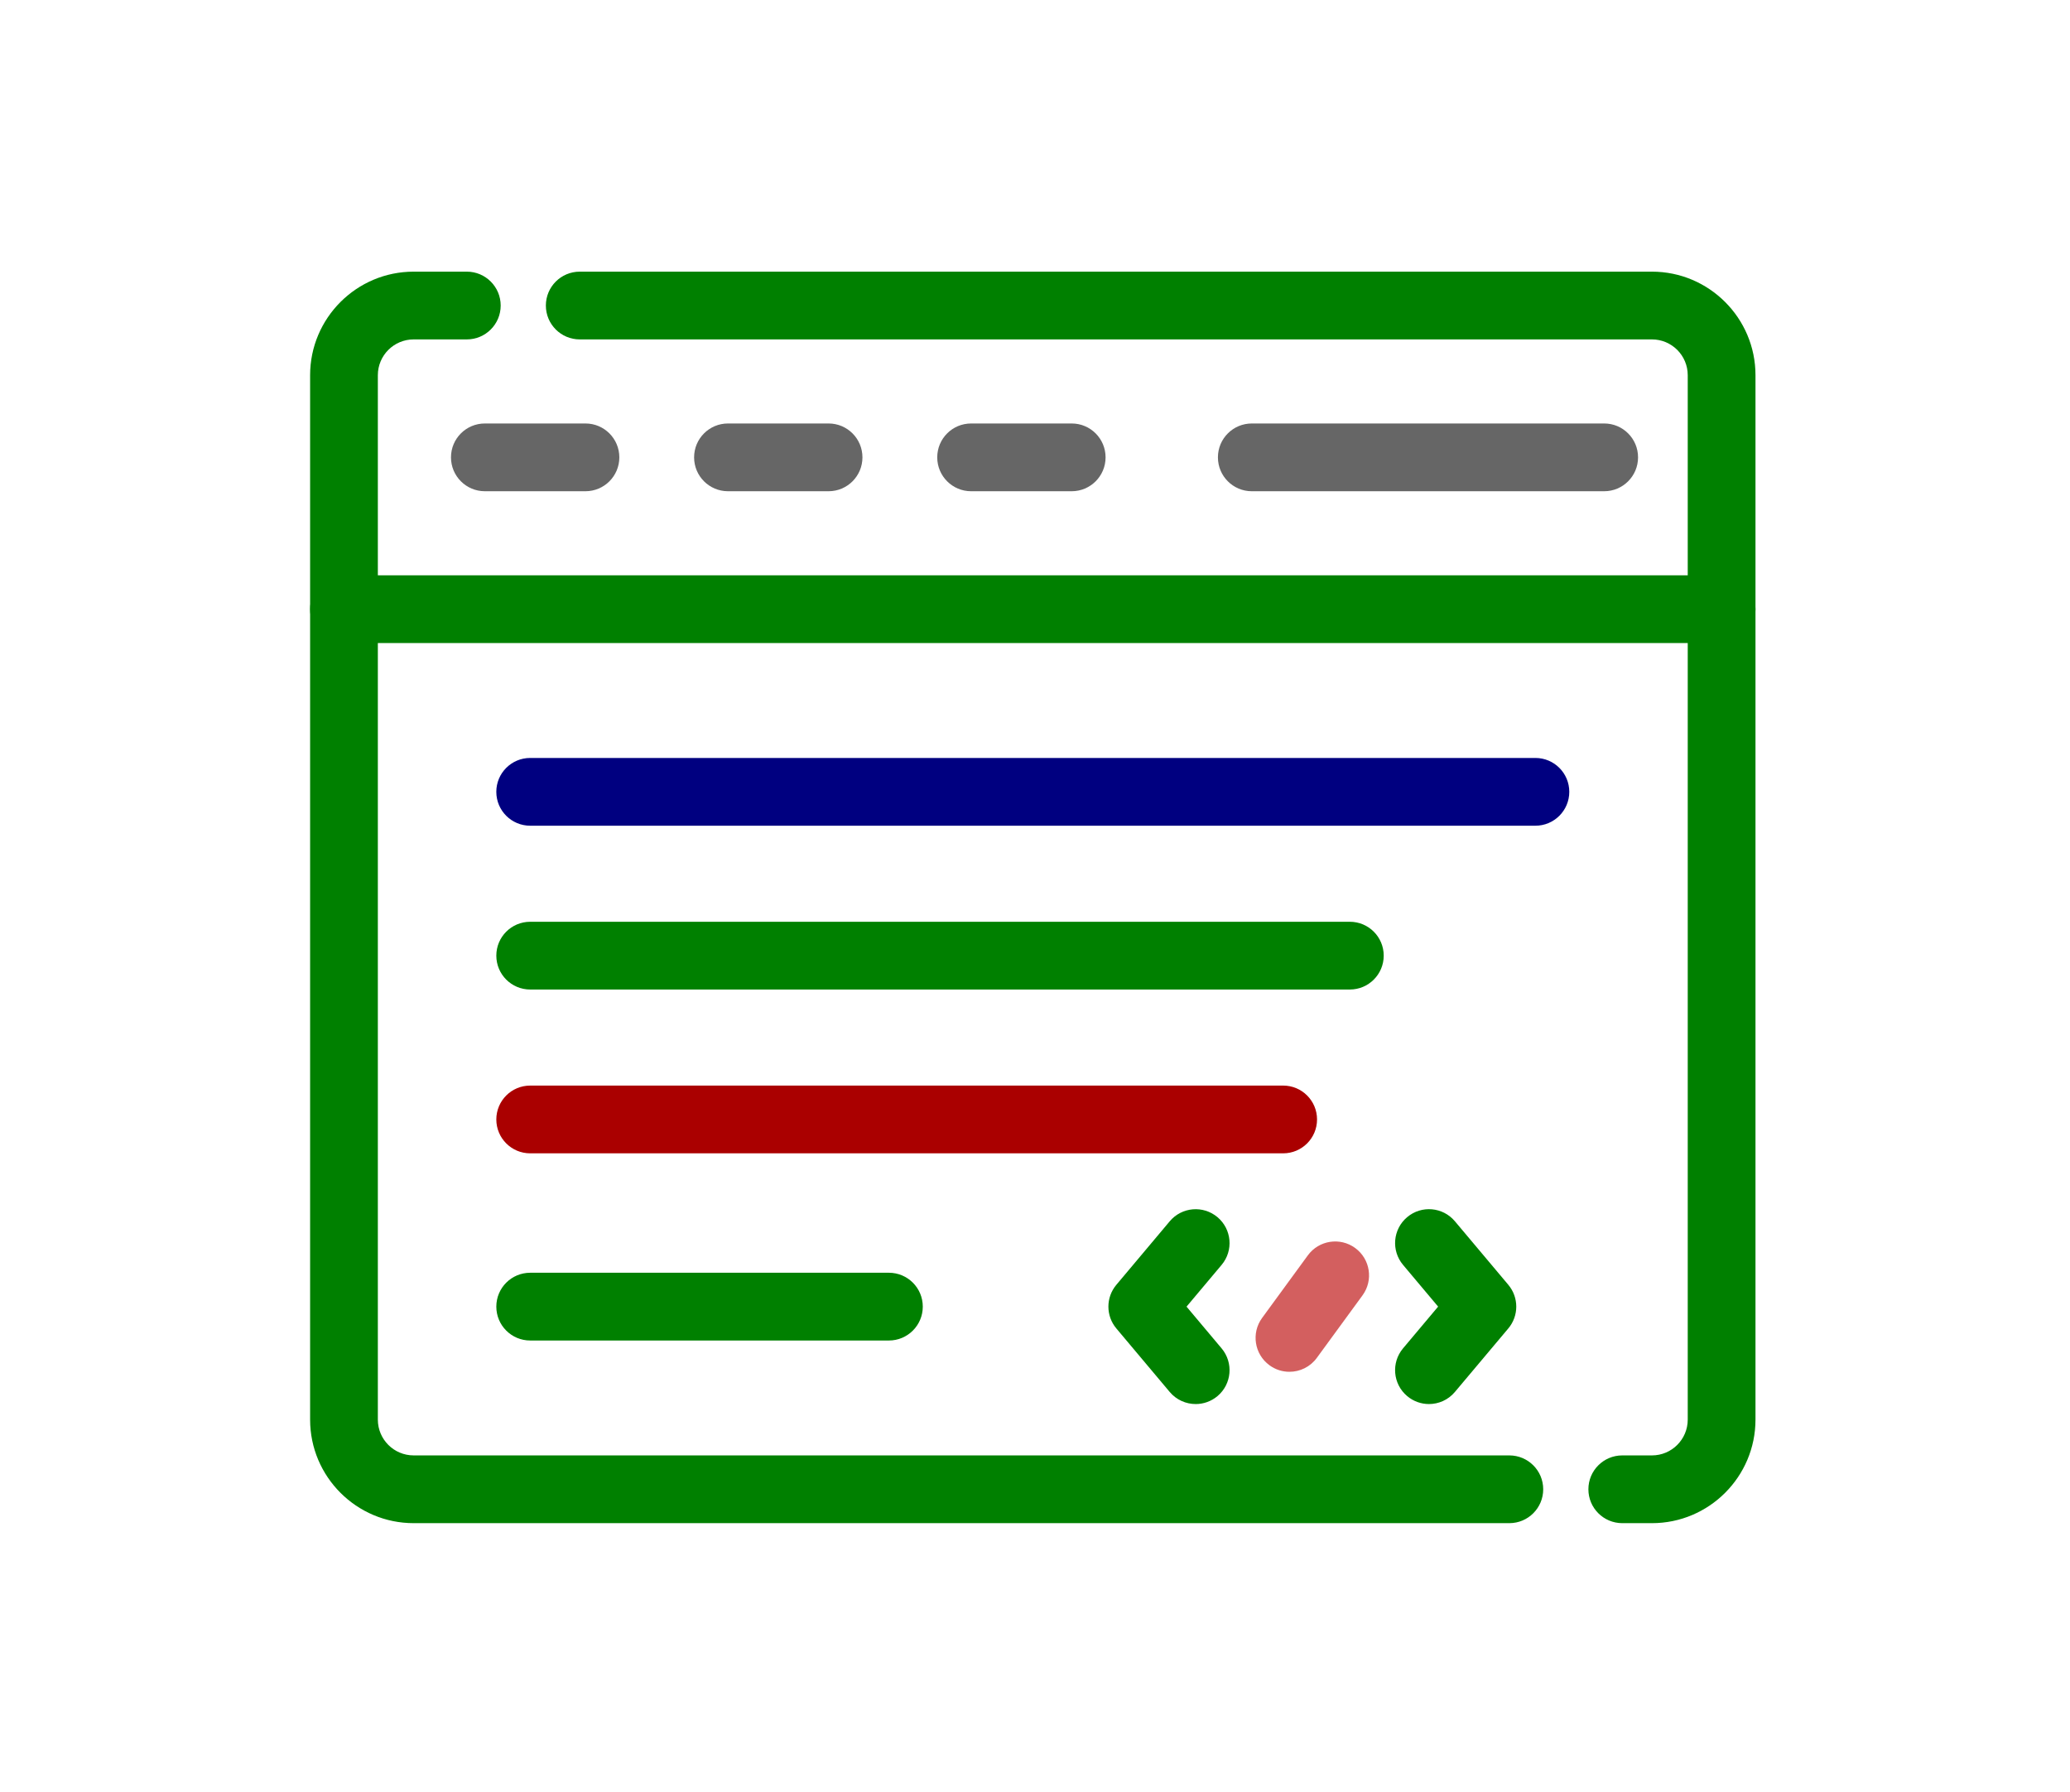
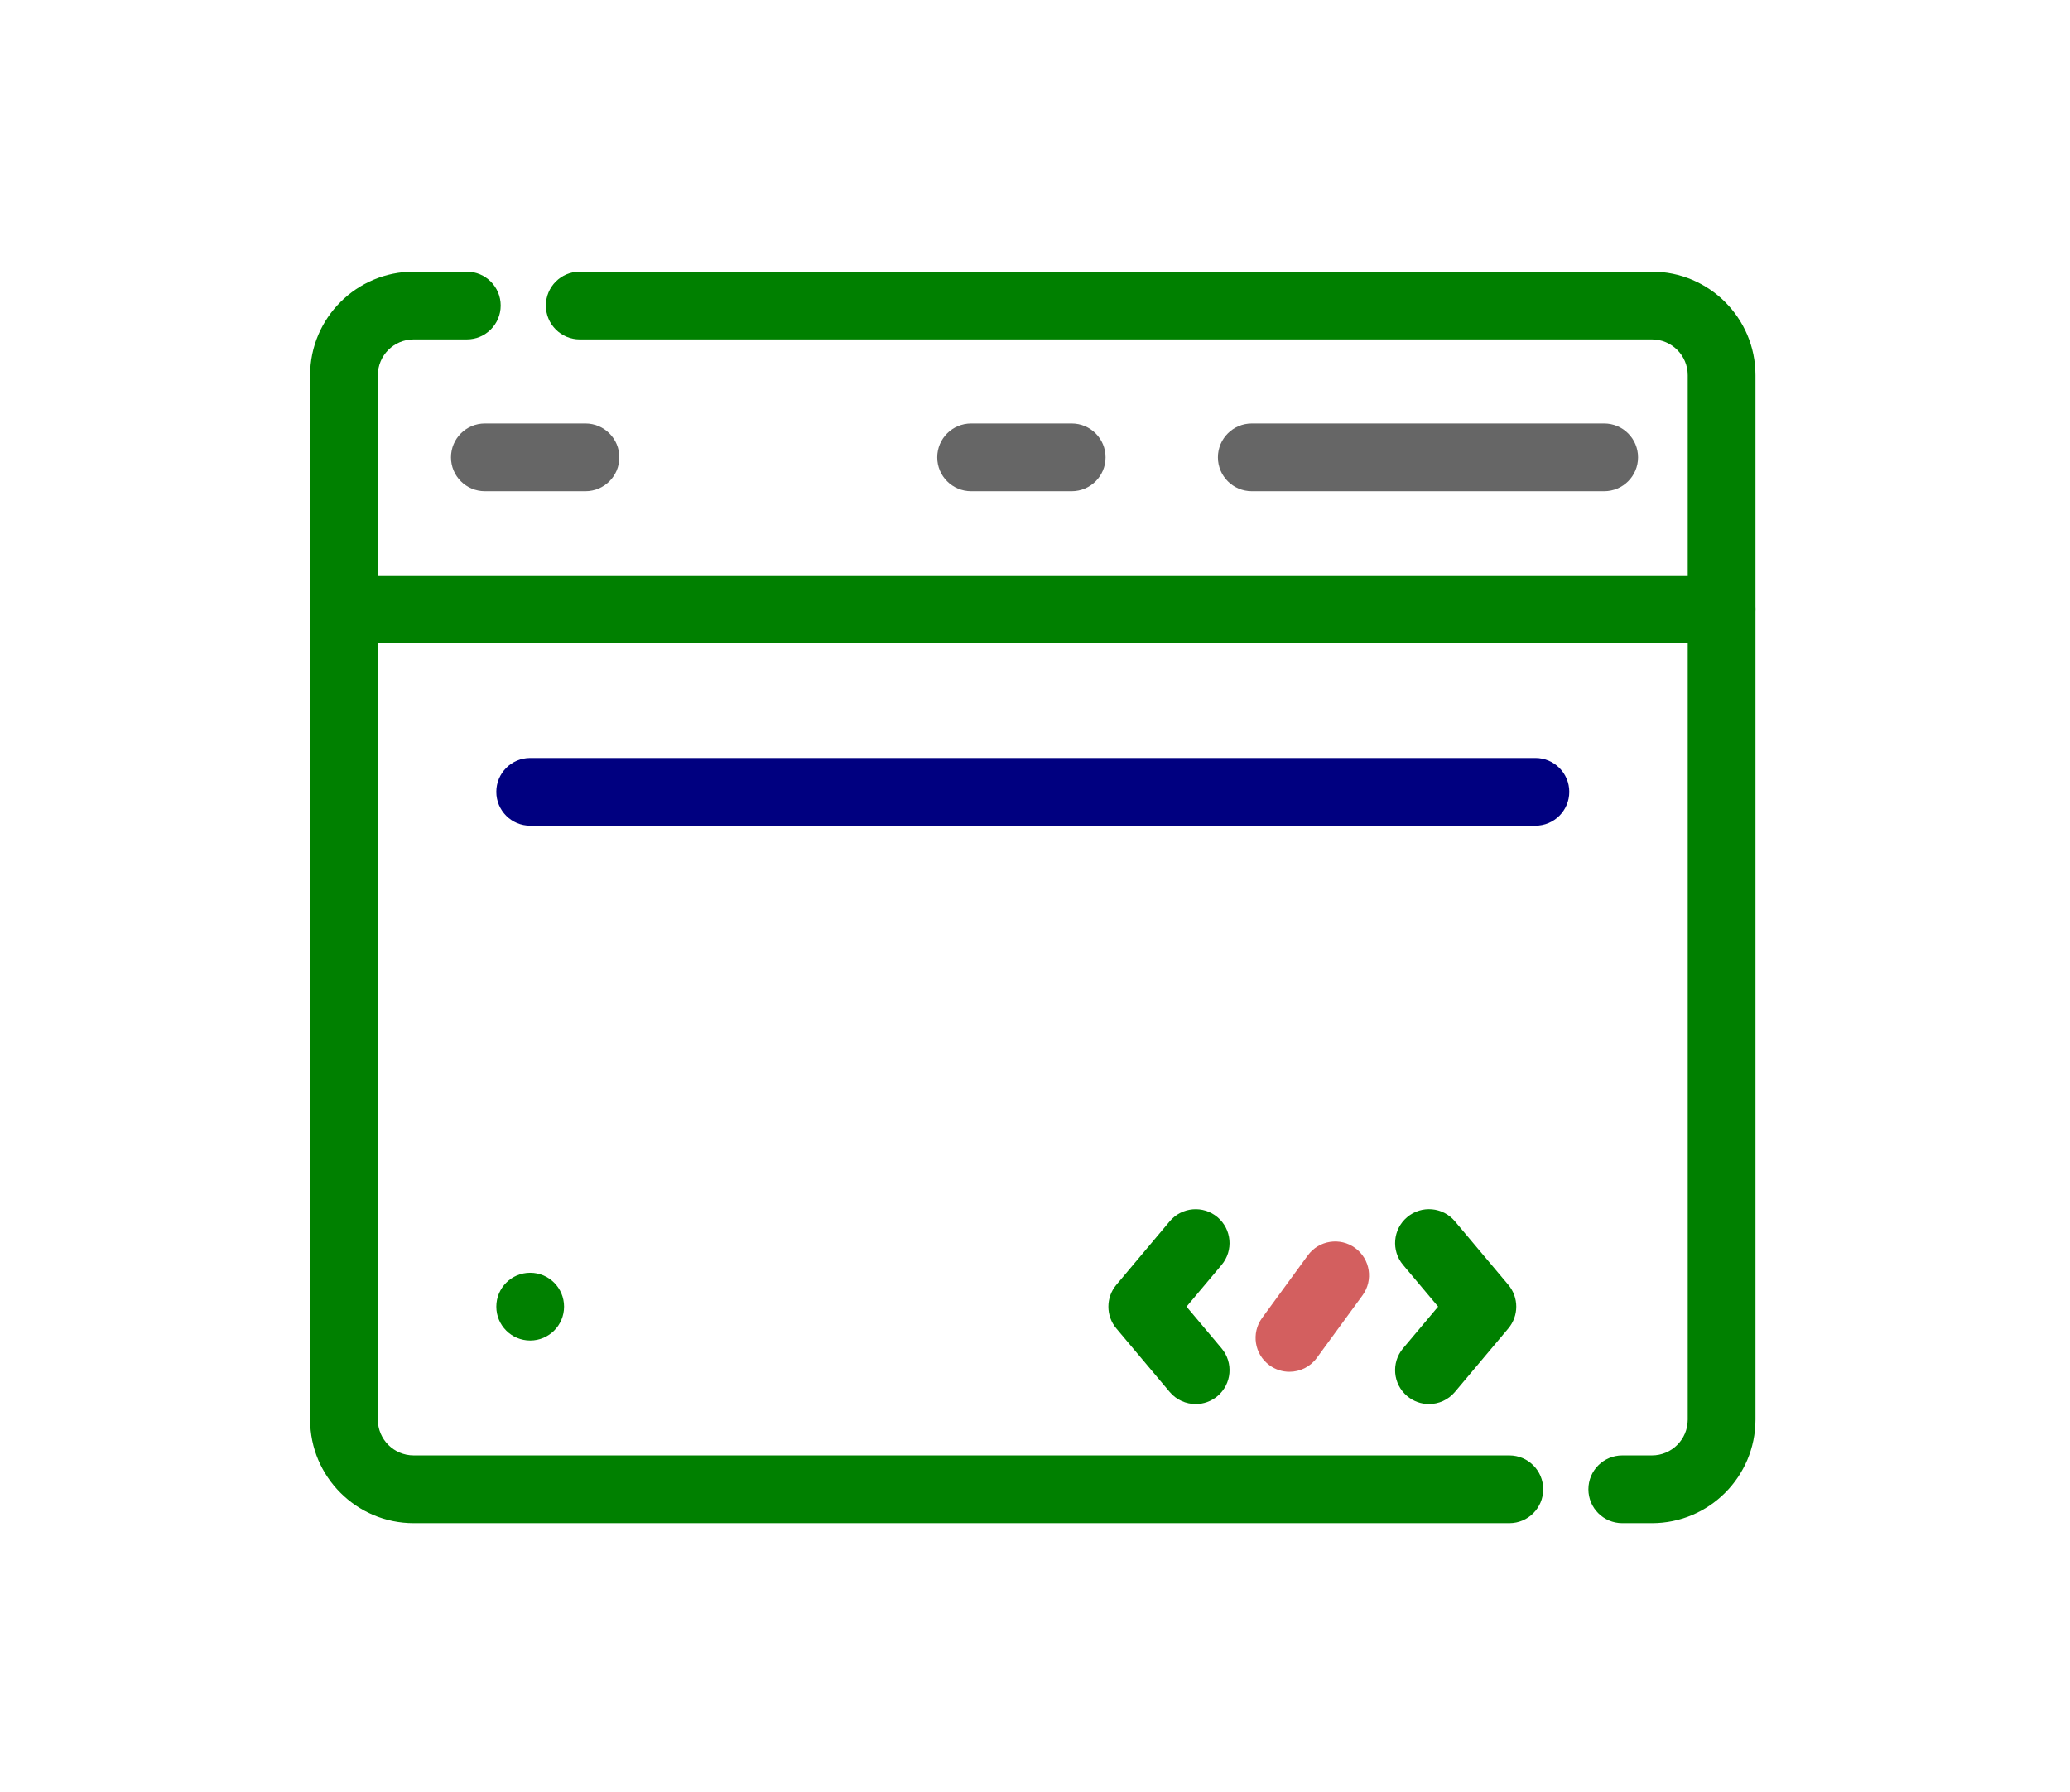
<svg xmlns="http://www.w3.org/2000/svg" xmlns:ns1="http://sodipodi.sourceforge.net/DTD/sodipodi-0.dtd" xmlns:ns2="http://www.inkscape.org/namespaces/inkscape" version="1.1" id="svg1" width="3776.987" height="3270" viewBox="0 0 3776.987 3270" ns1:docname="markdown-demo.svg" ns2:version="1.3.2 (091e20e, 2023-11-25)">
  <defs id="defs1" />
  <ns1:namedview id="namedview1" pagecolor="#ffffff" bordercolor="#000000" borderopacity="0.25" ns2:showpageshadow="2" ns2:pageopacity="0.0" ns2:pagecheckerboard="0" ns2:deskcolor="#d1d1d1" showgrid="false" ns2:zoom="0.10206557" ns2:cx="220.44653" ns2:cy="1131.6255" ns2:window-width="1512" ns2:window-height="916" ns2:window-x="0" ns2:window-y="38" ns2:window-maximized="1" ns2:current-layer="group-R5">
    <ns2:page x="0" y="0" ns2:label="1" id="page1" width="3776.987" height="3270" margin="0" bleed="0" />
  </ns1:namedview>
  <g id="g1" ns2:groupmode="layer" ns2:label="1">
    <g id="group-R5" transform="matrix(0.7,0,0,0.7,565.833,489.881)" style="fill:#008000">
      <path id="path2" d="m 19193.6,2966.3 c -136.2,0 -273.3,41.4 -391.3,127.9 -296,216.3 -360.6,631.7 -144.3,927.7 l 896,1225.9 c 216.2,296 631.7,360.9 927.8,144.3 295.8,-216.1 360.4,-631.7 144.1,-927.6 l -896,-1226 c -129.7,-177.9 -331.7,-272.2 -536.3,-272.2" style="fill:#d35f5f;fill-opacity:1;fill-rule:evenodd;stroke:none" transform="matrix(0.133,0,0,-0.133,0,3270)" />
      <path id="path3" d="m 21927.8,2334.1 c -150.6,0 -302.3,51.3 -426.8,156 -281,235.7 -316.8,654.7 -81.1,935.5 l 687.6,817.9 -687.6,817.9 c -235.7,280.7 -199.9,699.2 81.1,935.4 280.9,236.4 699.4,199.9 935.4,-80.8 l 1046.9,-1245.2 c 207.7,-247 207.7,-607.7 0,-854.6 l -1046.9,-1245 c -131.5,-156.7 -319.3,-237.1 -508.6,-237.1" style="fill:#008000;fill-opacity:1;fill-rule:evenodd;stroke:none" transform="matrix(0.133,0,0,-0.133,0,3270)" />
      <path id="path4" d="m 17356.3,2334.1 c -189.3,0 -377.5,80.6 -508.8,236.6 l -1046.6,1245.2 c -207.4,246.8 -207.4,607.4 0,854.4 l 1046.6,1245.2 c 235.7,280.7 654.5,317 935.6,81.1 280.6,-236 317,-654.9 81.1,-935.7 l -687.3,-817.9 687.3,-817.9 c 235.9,-280.7 199.5,-699.7 -81.1,-935.6 -124.7,-104.3 -276.4,-155.4 -426.8,-155.4" style="fill:#008000;fill-opacity:1;fill-rule:evenodd;stroke:none" transform="matrix(0.133,0,0,-0.133,0,3270)" />
      <path id="path5" d="M 24014.1,13667.4 H 4313.3 c -366.97,0 -664.03,297.4 -664.03,663.9 0,366.5 297.06,663.9 664.03,663.9 h 19701 c 366.8,0 663.9,-297.4 663.9,-663.9 0,-366.5 -297.4,-663.9 -664.1,-663.9" style="fill:#000080;fill-opacity:1;fill-rule:evenodd;stroke:none" transform="matrix(0.133,0,0,-0.133,0,3270)" />
-       <path id="path6" d="M 20377.3,10457.3 H 4313.41 c -366.86,0 -663.92,297.2 -663.92,663.9 0,366.8 297.06,663.9 663.92,663.9 H 20377.3 c 366.8,0 664,-297.1 664,-663.9 0,-366.7 -297.2,-663.9 -664,-663.9" style="fill:#008000;fill-opacity:1;fill-rule:evenodd;stroke:none" transform="matrix(0.133,0,0,-0.133,0,3270)" />
-       <path id="path7" d="M 19070.7,7247.2 H 4313.41 c -366.52,0 -663.92,297.1 -663.92,663.9 0,366.9 297.4,663.9 663.92,663.9 H 19070.7 c 366.7,0 663.9,-297 663.9,-663.9 0,-366.8 -297.2,-663.9 -663.9,-663.9" style="fill:#aa0000;fill-opacity:1;fill-rule:evenodd;stroke:none" transform="matrix(0.133,0,0,-0.133,0,3270)" />
-       <path id="path8" d="M 11343.8,3579.3 H 4313.41 c -366.86,0 -663.92,297 -663.92,663.9 0,366.8 297.06,663.9 663.92,663.9 h 7030.39 c 366.9,0 663.9,-297.1 663.9,-663.9 0,-366.9 -297.4,-663.9 -663.9,-663.9" style="fill:#008000;fill-opacity:1;fill-rule:evenodd;stroke:none" transform="matrix(0.133,0,0,-0.133,0,3270)" />
+       <path id="path8" d="M 11343.8,3579.3 H 4313.41 c -366.86,0 -663.92,297 -663.92,663.9 0,366.8 297.06,663.9 663.92,663.9 c 366.9,0 663.9,-297.1 663.9,-663.9 0,-366.9 -297.4,-663.9 -663.9,-663.9" style="fill:#008000;fill-opacity:1;fill-rule:evenodd;stroke:none" transform="matrix(0.133,0,0,-0.133,0,3270)" />
      <path id="path9" d="m 23503.5,0 c 366.5,0 663.7,296.898 663.7,663.898 0,366.702 -297.2,663.902 -663.9,663.902 H 2028.89 c -386.89,0 -701.29,314.3 -701.29,701 v 20467.3 c 0,386.6 314.62,701.1 701.29,701.1 h 1042.24 c 366.74,0 663.91,297 663.91,663.8 0,366.6 -297.17,664 -663.91,664 H 2028.89 C 910.203,24525 0,23614.8 0,22496.1 V 2028.8 C 0,909.902 910.203,0 2028.89,0 Z m 2795,0 h -581.9 c -366.8,0 -664,296.898 -664,663.898 0,366.702 297.2,663.902 664,663.902 h 581.9 c 386.8,0 701.1,314.3 701.1,701 v 20467.3 c 0,386.6 -314.3,701.1 -701.1,701.1 H 5284.29 c -366.74,0 -663.8,297 -663.8,663.8 0,366.6 297.06,664 663.8,664 H 26298.5 c 1118.9,0 2028.9,-910.2 2028.9,-2028.9 V 2028.8 C 28327.2,909.902 27417.2,0 26298.5,0 v 0" style="fill:#008000;fill-opacity:1;fill-rule:evenodd;stroke:none" transform="matrix(0.133,0,0,-0.133,0,3270)" />
      <path id="path10" d="M 27663.7,17247.1 H 663.91 C 297.398,17247.1 0,17544.1 0,17911 c 0,366.7 297.398,663.9 663.91,663.9 H 27663.7 c 366.8,0 663.7,-297.2 663.7,-663.9 0,-366.9 -297.2,-663.9 -663.7,-663.9" style="fill:#008000;fill-opacity:1;fill-rule:evenodd;stroke:none" transform="matrix(0.133,0,0,-0.133,0,3270)" />
      <path id="path11" d="M 5396.4,20221.9 H 3424.93 c -366.85,0 -663.92,297.1 -663.92,664 0,366.8 297.07,663.9 663.92,663.9 H 5396.4 c 366.85,0 663.92,-297.1 663.92,-663.9 0,-366.9 -297.07,-664 -663.92,-664" style="fill:#666666;fill-opacity:1;fill-rule:evenodd;stroke:none" transform="matrix(0.133,0,0,-0.133,0,3270)" />
-       <path id="path12" d="M 10161.2,20221.9 H 8189.72 c -366.85,0 -663.91,297.1 -663.91,664 0,366.8 297.06,663.9 663.91,663.9 h 1971.48 c 366.9,0 663.9,-297.1 663.9,-663.9 0,-366.9 -297,-664 -663.9,-664" style="fill:#666666;fill-opacity:1;fill-rule:evenodd;stroke:none" transform="matrix(0.133,0,0,-0.133,0,3270)" />
      <path id="path13" d="m 14926.2,20221.9 h -1971.5 c -366.8,0 -663.9,297.1 -663.9,664 0,366.8 297.1,663.9 663.9,663.9 h 1971.5 c 366.8,0 663.9,-297.1 663.9,-663.9 0,-366.9 -297.4,-664 -663.9,-664" style="fill:#666666;fill-opacity:1;fill-rule:evenodd;stroke:none" transform="matrix(0.133,0,0,-0.133,0,3270)" />
      <path id="path14" d="m 25362,20221.9 h -6906.2 c -366.7,0 -663.9,297.1 -663.9,664 0,366.8 297.2,663.9 663.9,663.9 H 25362 c 366.9,0 663.9,-297.1 663.9,-663.9 0,-366.9 -297.2,-664 -663.9,-664" style="fill:#666666;fill-opacity:1;fill-rule:evenodd;stroke:none" transform="matrix(0.133,0,0,-0.133,0,3270)" />
    </g>
  </g>
</svg>